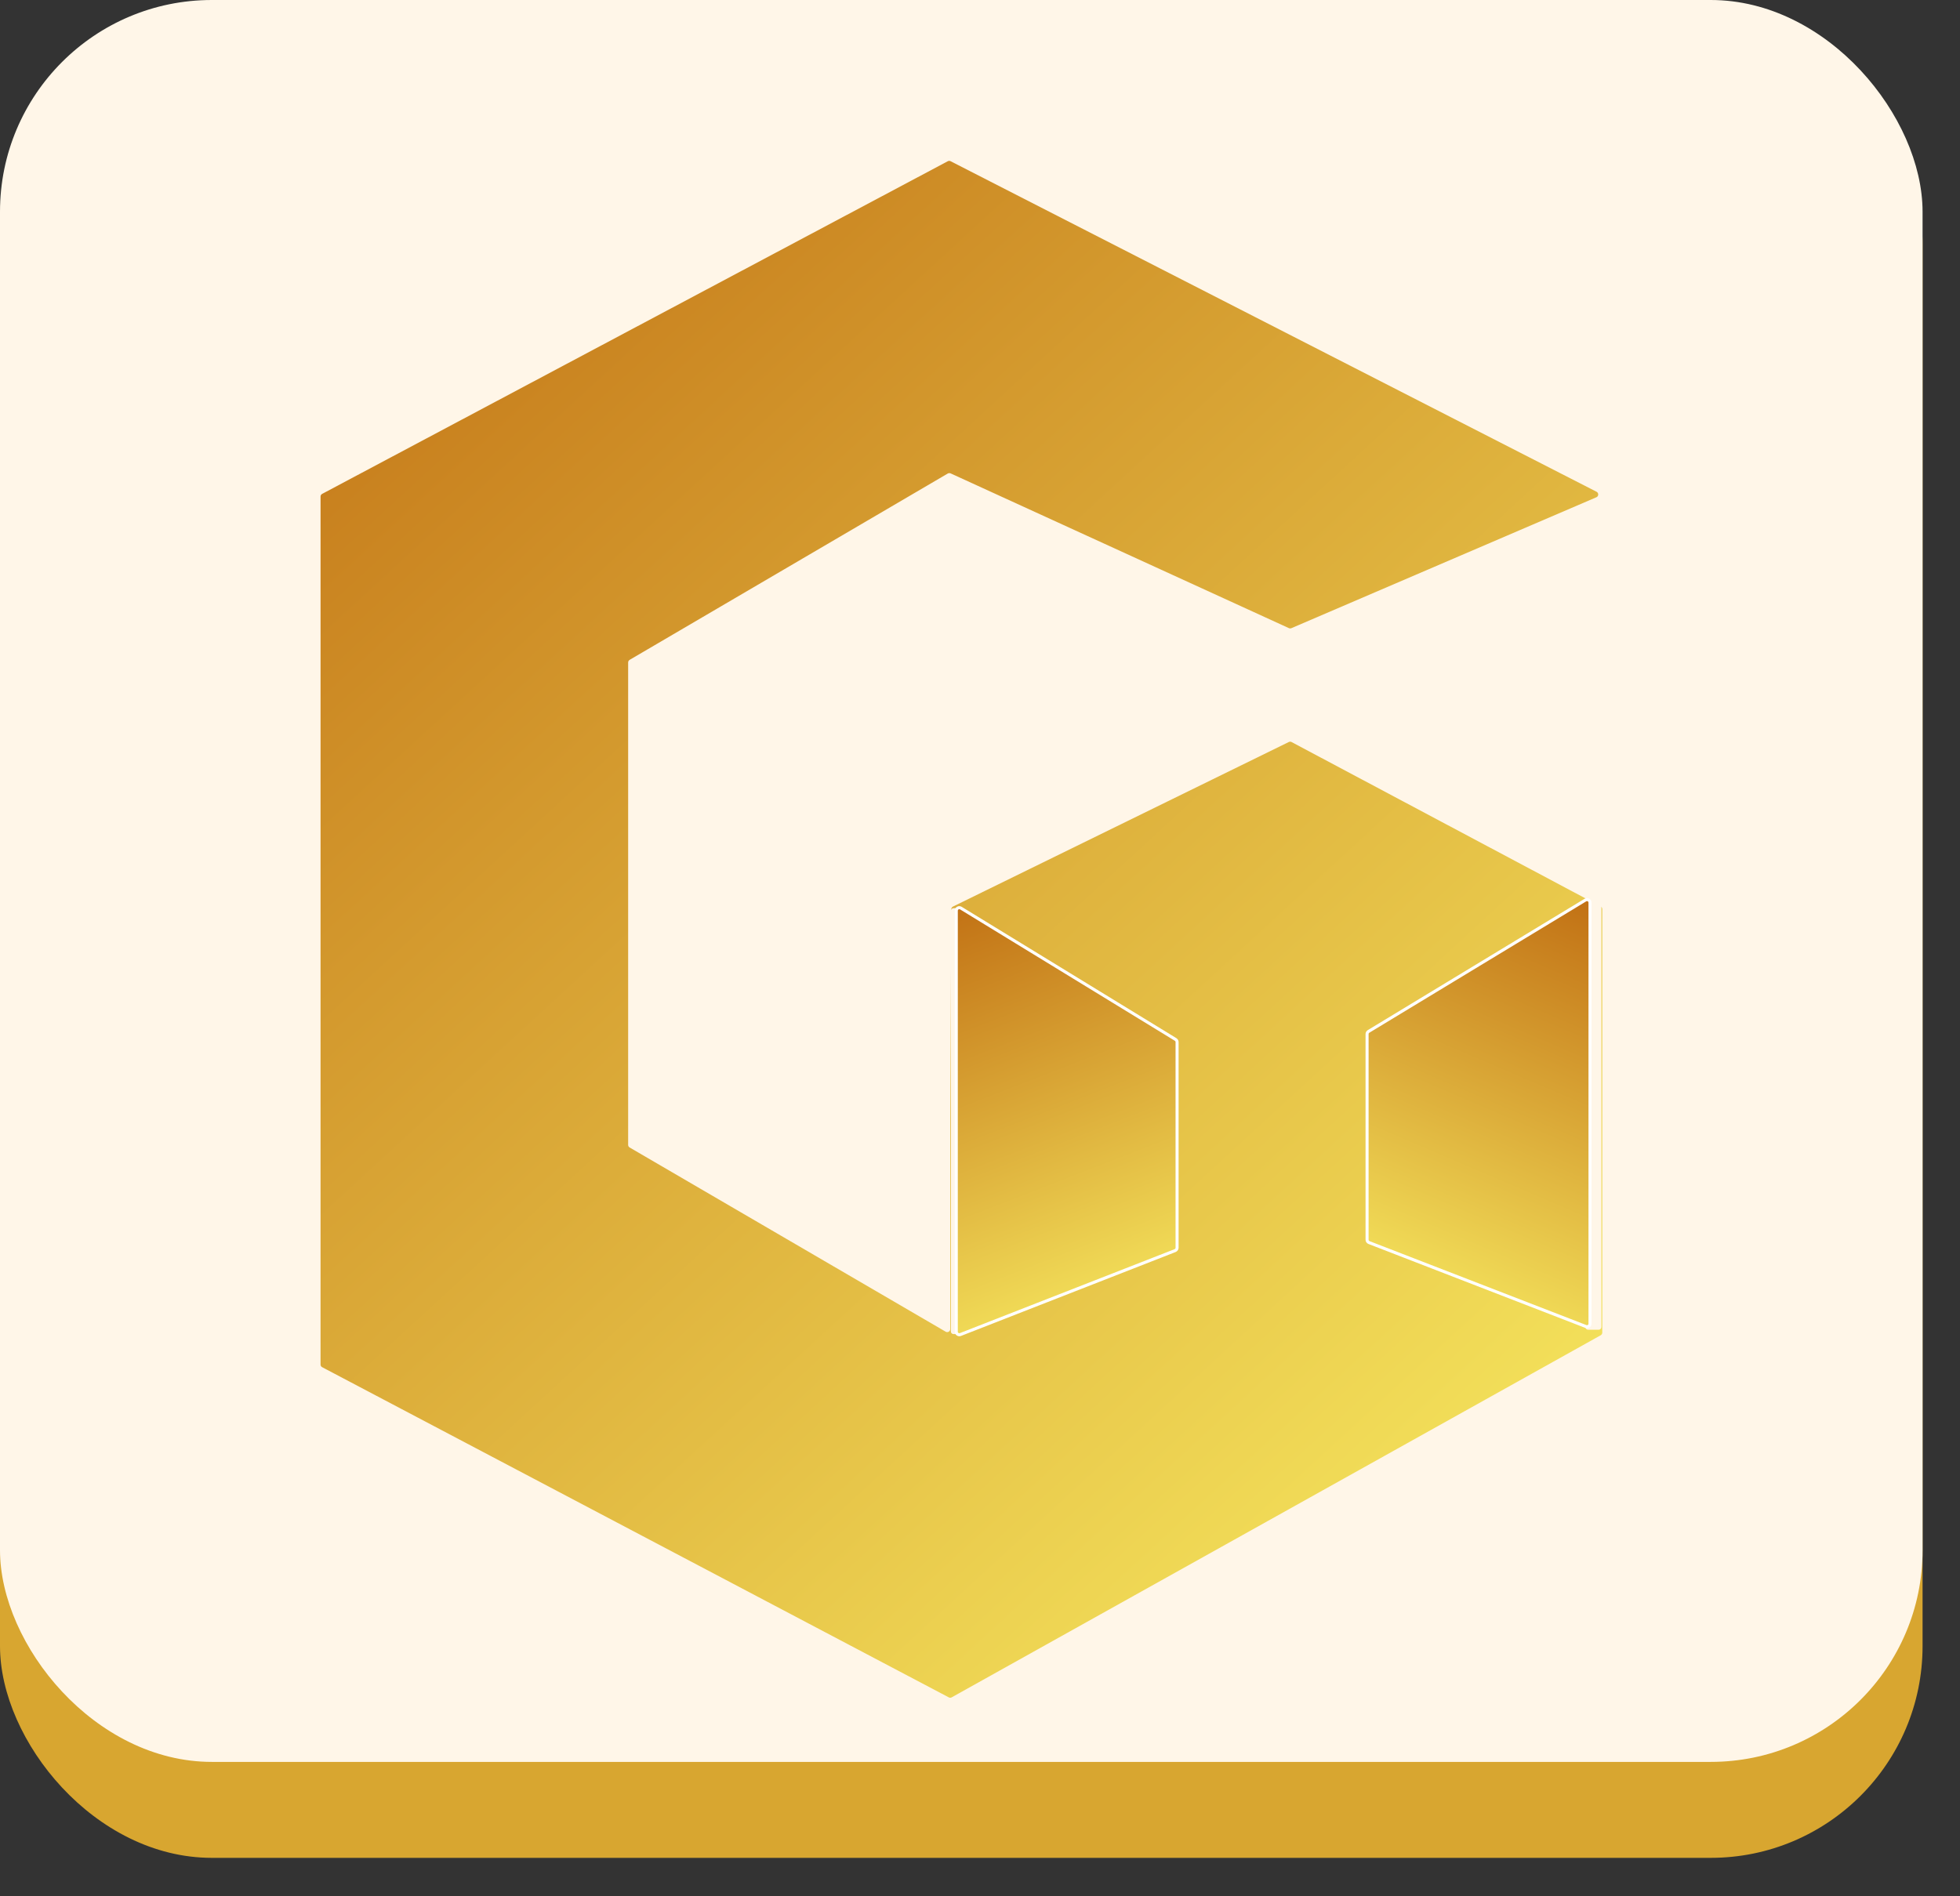
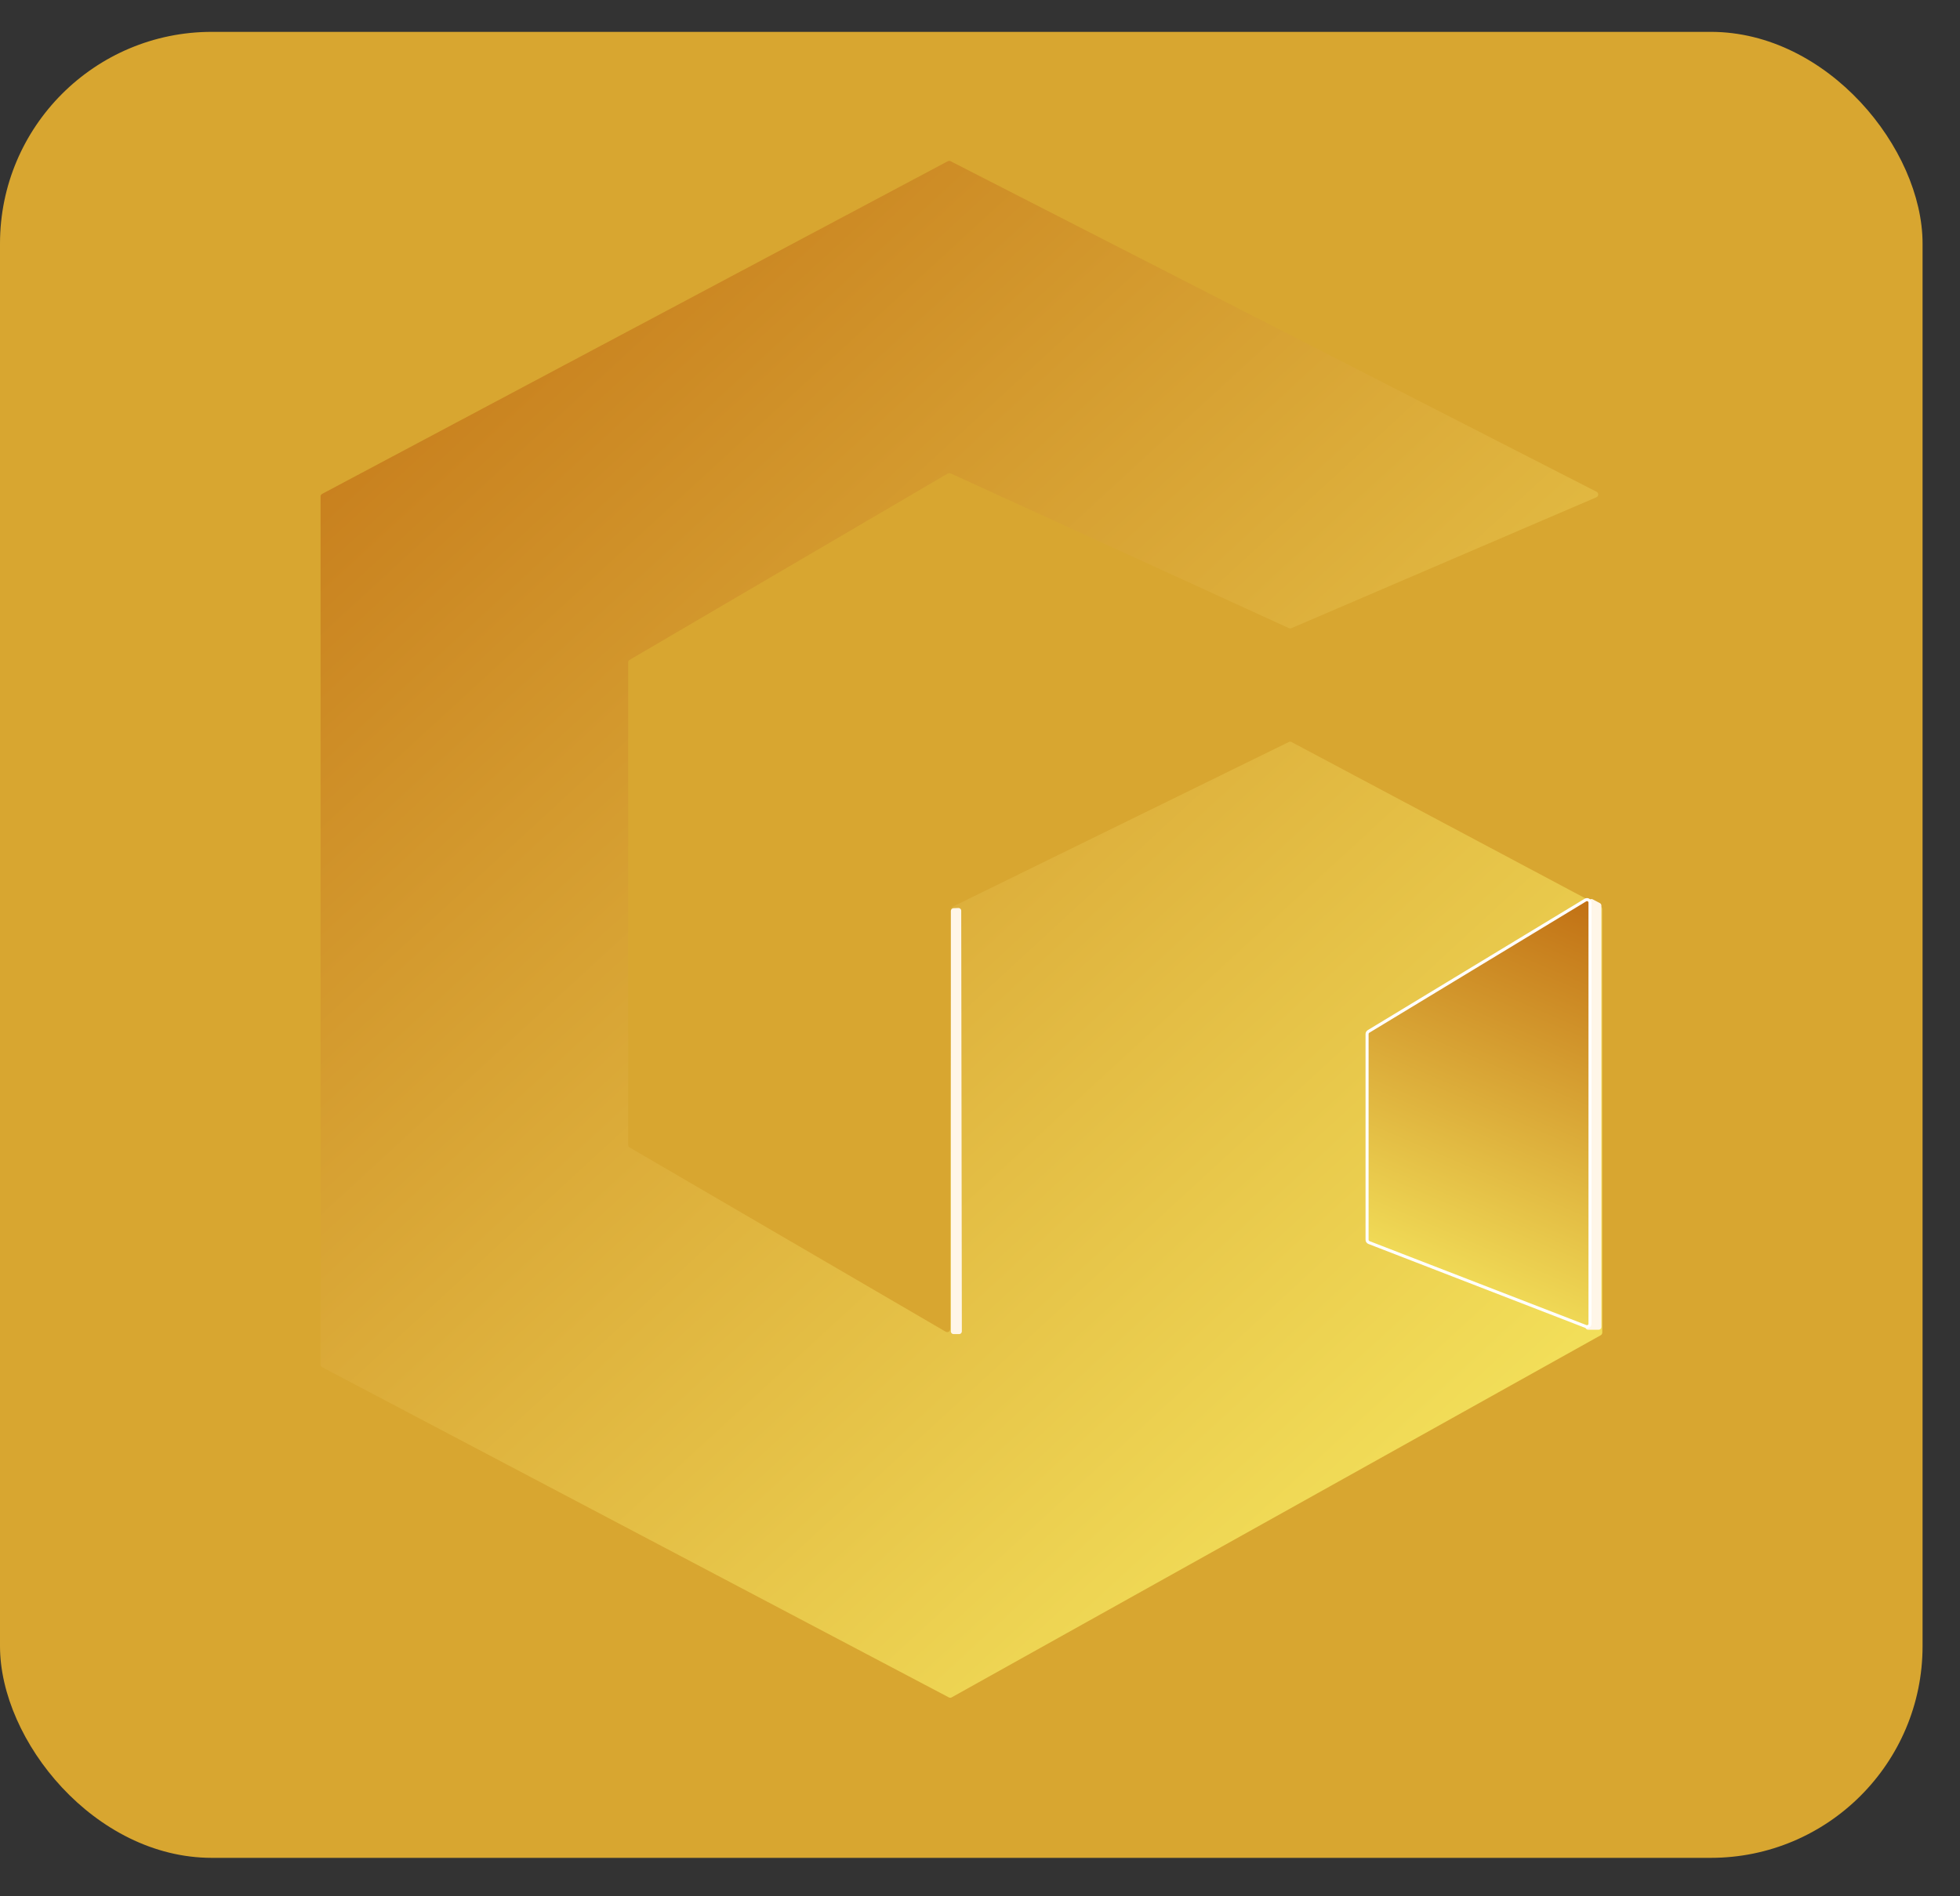
<svg xmlns="http://www.w3.org/2000/svg" width="31" height="30" viewBox="0 0 31 30" fill="none">
  <rect x="0" y="0" width="31" height="30" fill="#333333" stroke="none" />
  <rect y="0.504" width="30.408" height="28.888" rx="3.35" fill="#D8A630" />
-   <rect width="30.408" height="27.874" rx="3.35" fill="#FFF6E8" />
  <path d="M15.034 2.55L25.252 7.78C25.288 7.799 25.286 7.851 25.249 7.867L20.425 9.938C20.413 9.943 20.399 9.943 20.387 9.938L15.035 7.489C15.02 7.483 15.004 7.484 14.991 7.491L9.959 10.439C9.944 10.448 9.935 10.464 9.935 10.481V18.113C9.935 18.13 9.944 18.145 9.959 18.154L14.957 21.068C14.989 21.087 15.029 21.064 15.029 21.027V17.732L15.046 14.384C15.046 14.366 15.057 14.35 15.073 14.342L20.384 11.739C20.398 11.732 20.414 11.732 20.427 11.739L25.317 14.341C25.333 14.349 25.342 14.366 25.342 14.383V21.082C25.342 21.099 25.333 21.115 25.318 21.124L15.052 26.853C15.038 26.861 15.021 26.861 15.006 26.853L5.096 21.63C5.08 21.622 5.07 21.606 5.07 21.588V7.855C5.07 7.838 5.08 7.821 5.096 7.813L14.99 2.551C15.004 2.543 15.02 2.543 15.034 2.55Z" fill="url(#paint0_linear_2594_10321)" />
  <path d="M15.039 14.411C15.039 14.388 15.057 14.369 15.081 14.368L15.159 14.365C15.183 14.364 15.203 14.383 15.203 14.408L15.213 21.063C15.213 21.087 15.194 21.106 15.17 21.106H15.082C15.058 21.106 15.039 21.087 15.039 21.063V14.411Z" fill="#FFF6E8" />
-   <path d="M18.594 16.445L15.198 14.367C15.166 14.347 15.125 14.37 15.125 14.408V21.068C15.125 21.102 15.159 21.125 15.19 21.113L18.586 19.785C18.605 19.777 18.617 19.76 18.617 19.74V16.486C18.617 16.469 18.608 16.454 18.594 16.445Z" fill="url(#paint1_linear_2594_10321)" stroke="white" stroke-width="0.048" />
  <path d="M25.328 14.326C25.328 14.31 25.319 14.296 25.305 14.288L25.191 14.228C25.162 14.213 25.128 14.234 25.128 14.266L25.075 20.994C25.075 21.018 25.094 21.037 25.118 21.037H25.285C25.309 21.037 25.328 21.018 25.328 20.994V14.326Z" fill="#FFF6E8" />
  <path d="M21.645 16.318L25.076 14.239C25.108 14.22 25.148 14.243 25.148 14.28V20.942C25.148 20.975 25.115 20.998 25.083 20.986L21.653 19.658C21.634 19.651 21.622 19.633 21.622 19.613V16.359C21.622 16.342 21.631 16.327 21.645 16.318Z" fill="url(#paint2_linear_2594_10321)" stroke="white" stroke-width="0.048" />
  <defs>
    <linearGradient id="paint0_linear_2594_10321" x1="5.07" y1="2.032" x2="26.778" y2="25.639" gradientUnits="userSpaceOnUse">
      <stop stop-color="#C17014" />
      <stop offset="1" stop-color="#FAF064" />
    </linearGradient>
    <linearGradient id="paint1_linear_2594_10321" x1="15.212" y1="14.201" x2="18.051" y2="21.495" gradientUnits="userSpaceOnUse">
      <stop stop-color="#C17014" />
      <stop offset="1" stop-color="#FAF064" />
    </linearGradient>
    <linearGradient id="paint2_linear_2594_10321" x1="24.871" y1="14.075" x2="21.831" y2="21.17" gradientUnits="userSpaceOnUse">
      <stop stop-color="#C17014" />
      <stop offset="1" stop-color="#FAF064" />
    </linearGradient>
  </defs>
</svg>